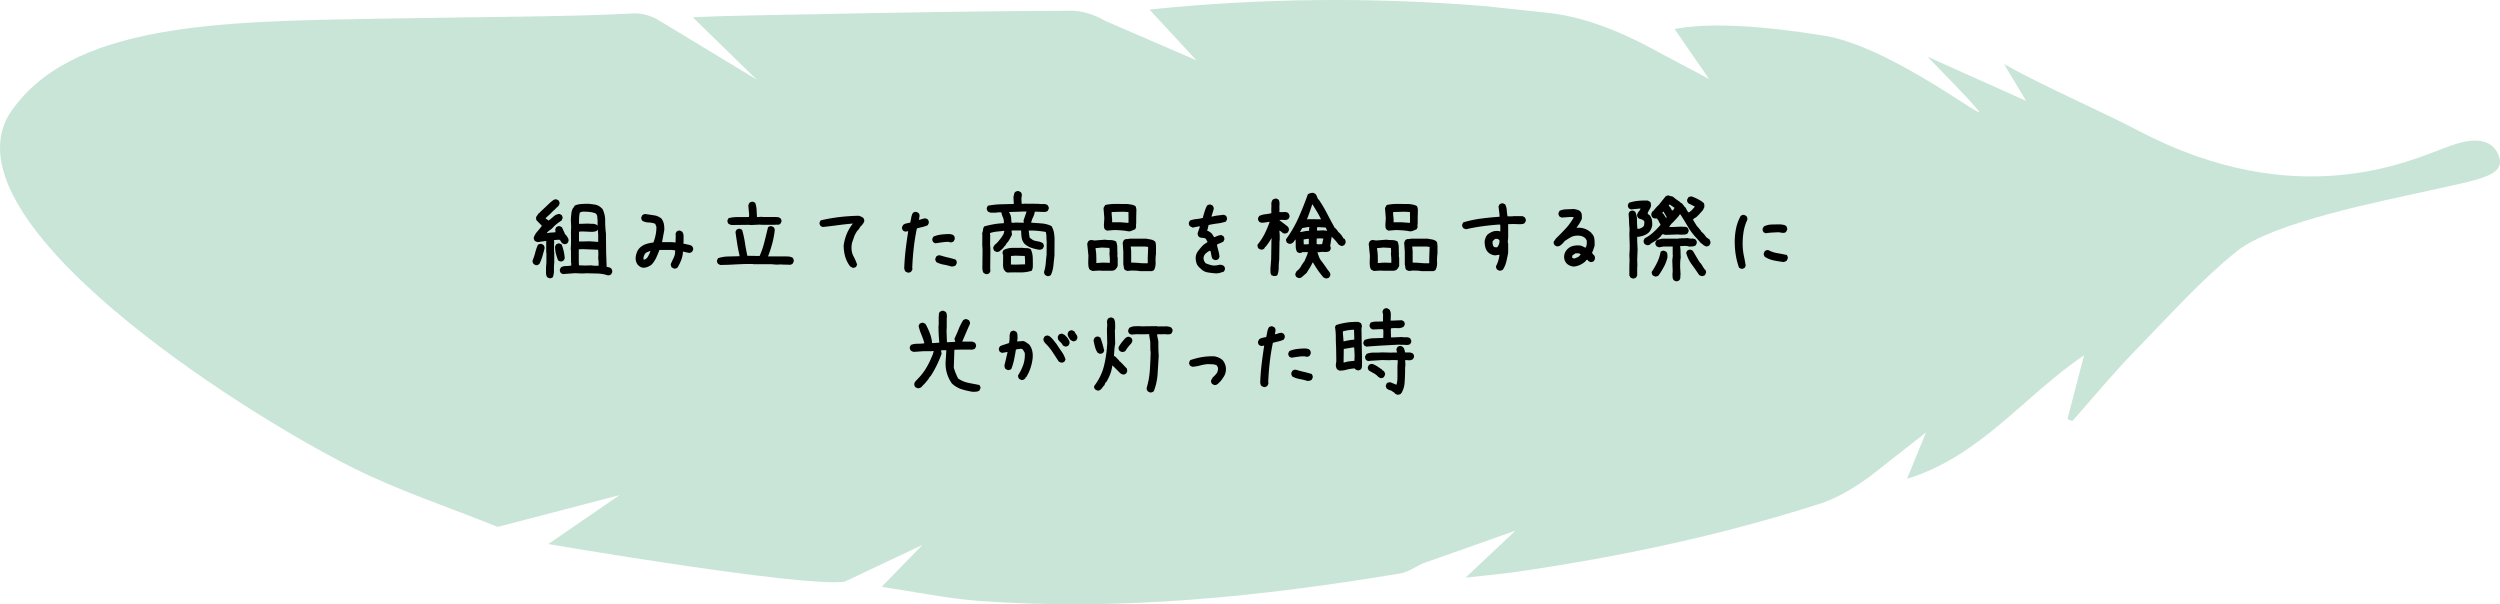
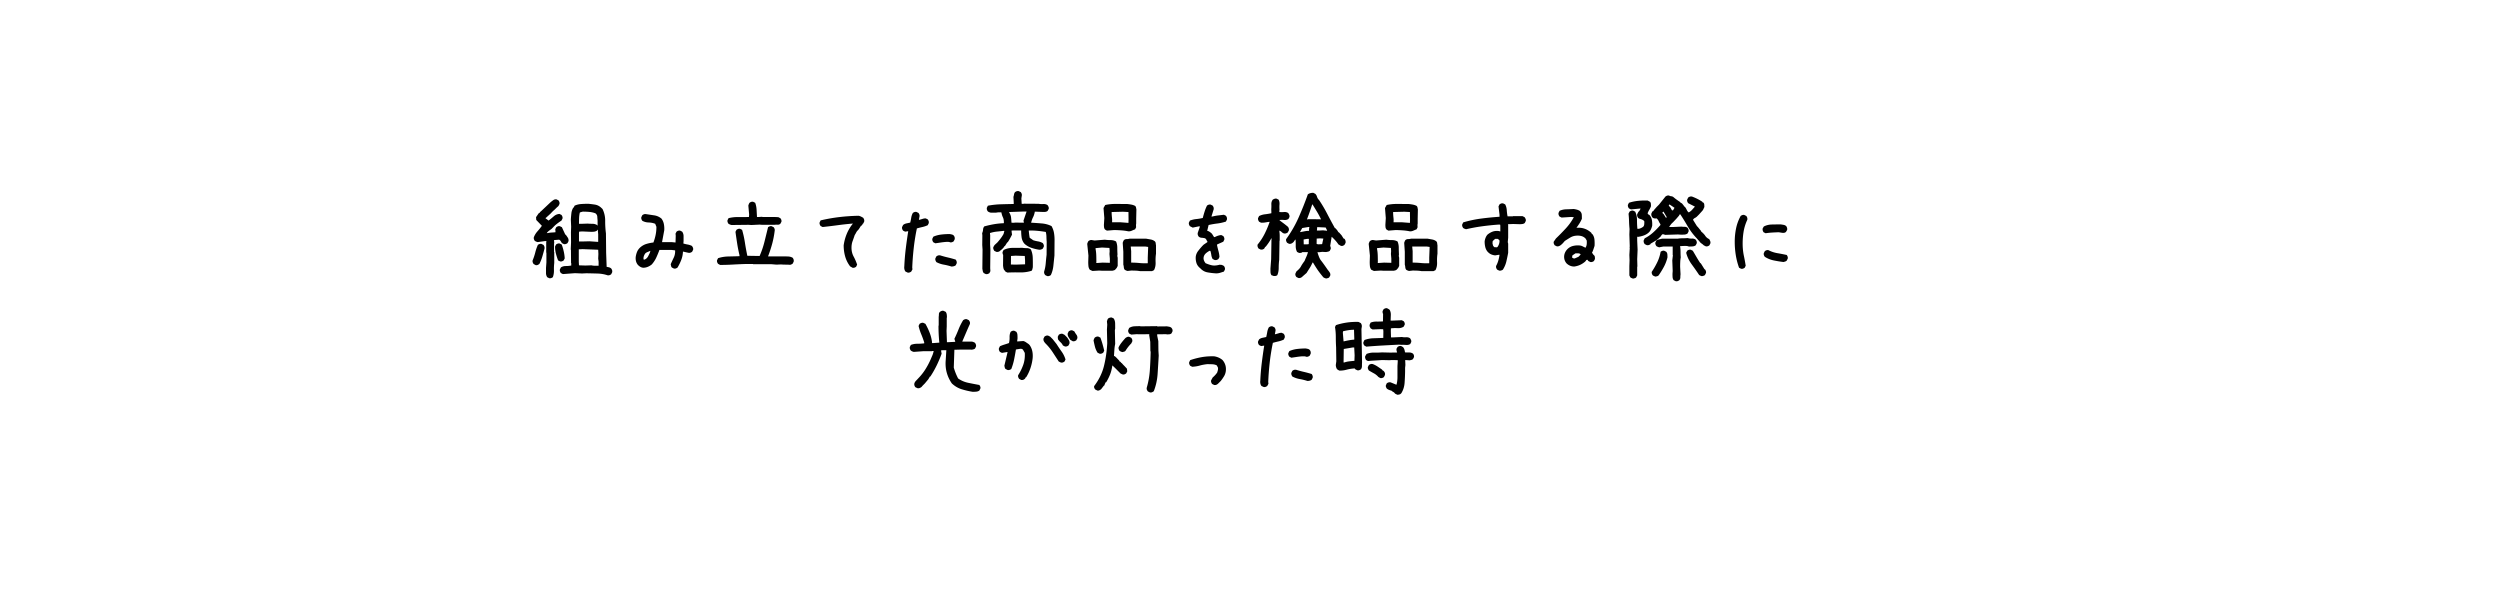
<svg xmlns="http://www.w3.org/2000/svg" id="_レイヤー_2" data-name="レイヤー 2" viewBox="0 0 437 105.63">
  <defs>
    <style>.cls-2{stroke-width:0}</style>
  </defs>
  <g id="_レイヤー_2-2" data-name="レイヤー 2">
-     <path fill="#a3d3be" stroke-width="0" d="M391.01 43.905c-6.334 5.08-11.945 11.423-17.72 17.328-3.863 3.949-7.377 8.239-11.047 12.376l-.851-.367 2.905-11.142c-10.261 6.885-18.117 17.681-30.948 21.591l3.314-8.096-9.88 7.746c-2.65 1.908-5.576 3.715-8.653 4.704-17.344 5.57-35.122 9.315-53.14 11.929-2.71.393-5.445.617-8.801.989l8.715-8.2-16.228 5.732c-1.272.6-2.545 1.52-3.914 1.746-24.378 4.04-48.871 6.612-73.62 4.796-5.551-.407-11.048-1.571-17.036-2.456l7.15-7.337-13.626 6.44C140.29 102.71 95.84 95.1 95.84 95.1l12.467-8.559L87 92.104c-8.479-3.42-17.233-6.29-25.382-10.37C41.081 71.453-9.325 38.882 1.507 20.135 11.922 3.888 38.885 3.751 66.393 3.263c19.371-.344 32.624-.307 44.295-.91 1.509-.079 3.288.433 4.568 1.255l17.005 10.3-11.152-10.88c5.621-.31 16.495-.441 21.995-.555 14.699-.306 29.4-.533 44.102-.594 2.01-.008 4.247.738 6 1.776l15.926 6.885-8.203-8.871c19.874-2.045 39.123-2.16 58.381-.624l11.648 1.24c7.613.914 14.692 4.475 18.991 6.854l8.798 4.672-6.031-8.738c8.425-1.649 21.99.472 26.982 1.307 12.042 2.5 28.569 15.78 25.97 12.758-2.651-3.082-5.583-5.923-8.728-9.223l17.22 7.72-3.844-6.427c6.679 3.778 16.566 8.02 23.46 11.637 27.808 14.593 47.57 5.199 53.81 2.914 1.814-.664 7.66-3.046 9.27 1.667 1.041 3.332-3.618 3.967-11.978 5.832s-27.535 5.566-33.868 10.647z" opacity=".6" />
    <path d="M93.63 46.345l-.35-.194c-.071-.094-.124-.193-.159-.299s-.04-.216-.017-.334c.187-.445.34-.902.457-1.37s.27-.915.457-1.337c.093-.07.193-.123.298-.158s.217-.04.334-.017l.352.175c.07.094.123.194.158.3s.041.228.018.368c-.117.446-.24.891-.37 1.336s-.298.88-.51 1.301c-.093.082-.193.147-.298.193s-.229.059-.37.036zm2.374 2.285l-.352-.176a1.33 1.33 0 0 1-.21-.756v-.861l.07-.967v-1.688l-.035-.035V42.39l.035-.247h-.264l-1.266.176c-.093-.023-.181-.053-.263-.088s-.158-.076-.229-.123c-.07-.093-.123-.193-.158-.299s-.041-.216-.018-.334c.141-.375.352-.72.633-1.037s.54-.638.774-.966l-.985-1.02-.035-.492.457-.668.211-.123v-.07l.281-.247.932-.878.633-.598c.164-.14.328-.27.492-.387s.352-.164.563-.14l.351.175c.07.094.123.194.158.3s.041.216.018.333l-.176.352-.316.28-.176.177-.176.175-.281.247-.176.175-.246.264-.457.422h-.07v.07l-.106.106h-.07v.07l-.176.105v.07l.527.387c.305-.234.604-.48.897-.738s.627-.398 1.002-.422l.351.176c.07.094.123.193.159.299s.04.217.017.334l-.176.351c-.257.165-.515.346-.773.545s-.492.416-.703.65l-.106.106-.175.176c-.141.094-.287.2-.44.316s-.275.247-.369.387h.176c.21-.047.428-.076.65-.088s.451-.029.686-.052v-.176l-.035-.352.175-.351c.094-.07.194-.123.3-.159s.216-.04.333-.017l.352.176.597 1.3h.07c.118.164.235.334.352.51s.164.381.14.615l-.175.352c-.094.07-.193.123-.299.158s-.216.041-.334.018l-.351-.176-.211-.352a.571.571 0 0 0-.281-.246l-.88.07v.106l.036.422-.035.035v1.512l.035.035v1.898c-.047.41-.065.832-.053 1.266s-.053.838-.193 1.213c-.094.07-.194.123-.3.158s-.216.041-.333.018zm1.898-2.936l-.351-.176c-.14-.375-.264-.761-.37-1.16s-.158-.82-.158-1.265l.176-.352c.094-.07.194-.123.299-.158s.217-.041.334-.018l.352.176c.14.375.257.768.351 1.178s.153.826.176 1.248l-.176.351c-.094.07-.193.123-.299.159s-.216.04-.334.017zm8.297 2.426c-.562-.188-1.164-.29-1.803-.308s-1.273-.032-1.906-.044l-.756.036-1.23-.053-2.11.158-.351-.176c-.07-.093-.123-.193-.158-.299s-.041-.216-.018-.334l.176-.351c.246-.164.533-.246.861-.246s.645-.03.95-.088v-.404l-.036-.036-.017-2.25-.035-.14.052-1.23-.017-1.74.035-.985-.053-1.266c.024-.375.055-.741.096-1.098s.156-.689.344-.994h.07l.14-.316c.352-.164.733-.26 1.143-.29s.832-.044 1.266-.044c.375.035.752.082 1.133.14s.724.217 1.029.475l.21.194.106.105c.317.645.471 1.336.465 2.074s.04 1.47.133 2.197l.035 3.393.088 2.443c.152.024.293.053.422.088s.252.1.369.194c.07.093.123.193.158.299s.041.228.018.369l-.176.351c-.094.07-.193.123-.299.158s-.217.041-.334.018zm-1.564-1.67v-.72l-.07-.528.035-.809-.036-.738-2.724-.105-.668.035V45.8l.035.58 1.125.035 1.055-.035c.187.047.386.07.597.07h.65zm-.176-7.049v-.879c-.023-.21-.041-.427-.053-.65s-.117-.416-.316-.58c-.328-.129-.68-.211-1.055-.246s-.762-.053-1.16-.053l-.281.07a.781.781 0 0 0-.246.106c-.07.316-.112.638-.123.967s-.018.656-.018.984h.492l1.02-.035c.281.023.562.035.844.035s.544.07.79.21l.07.106.036-.035zm.105 2.883v-1.336l-.07-.773h-.07l-.07.14c-.153.094-.305.153-.458.176s-.322.035-.51.035l-1.616-.07-.528.035-.035.211v1.512h.527l1.301-.035 1.53.105zM117.8 46.942l-.35-.176a.525.525 0 0 1-.141-.263l-.07-.317c.163-.375.34-.755.527-1.142s.27-.815.246-1.283l-.633-.07h-2.11c-.164.445-.345.884-.544 1.318s-.463.838-.791 1.213c-.211.175-.446.316-.704.421s-.527.159-.808.159c-.188-.024-.352-.077-.492-.159s-.282-.193-.422-.334c-.164-.199-.276-.416-.334-.65s-.076-.48-.053-.738c.047-.328.129-.633.246-.914s.305-.54.563-.774c.328-.281.685-.48 1.072-.597s.791-.2 1.213-.246c.164-.422.293-.862.387-1.319s.14-.931.14-1.424l-.21-.527c-.352-.14-.733-.217-1.143-.229s-.78-.11-1.108-.298c-.07-.094-.123-.194-.158-.3s-.041-.216-.018-.333l.176-.352c.094-.07.194-.123.3-.158s.228-.04.368-.018l1.406.211c.47.07.891.258 1.266.563.211.281.352.598.422.95s.094.714.07 1.089l-.386 2.074h1.652l.703.07.035-1.195-.035-.351.176-.352c.094-.07.193-.123.299-.158s.216-.041.334-.018l.351.176c.164.234.246.498.246.791v.861l-.035.422c.234.07.483.13.746.176s.514.129.748.246c.07.094.13.194.176.299s.059.229.035.37l-.176.35c-.093.071-.193.124-.298.159s-.229.04-.37.017l-.931-.21c-.024.515-.123 1.002-.299 1.459s-.393.902-.65 1.335c-.094.07-.194.124-.3.159s-.216.04-.333.017zm-4.921-1.67c.187-.14.328-.304.422-.492l.281-.562.106-.352h-.07c-.141.07-.288.135-.44.193s-.287.147-.405.264c-.093.14-.17.293-.228.457s-.076.34-.053.527l.035.07h.141l.21-.105zM125.87 46.31l-.352-.194c-.07-.094-.123-.193-.159-.299s-.04-.217-.017-.334l.176-.351c.562-.188 1.168-.287 1.818-.3s1.293-.028 1.926-.052v-.176c-.164-.68-.3-1.359-.405-2.039s-.205-1.36-.298-2.039l.175-.351c.094-.07.194-.123.3-.159s.216-.04.333-.017l.352.176c.21.726.375 1.47.492 2.232s.258 1.53.422 2.303l2.144.035c.352-.797.633-1.617.844-2.46s.422-1.7.633-2.567c.094-.07.193-.123.299-.159s.217-.04.334-.017l.351.176c.07.093.123.193.158.298s.041.217.018.334c-.094.774-.24 1.53-.44 2.268s-.439 1.47-.72 2.197h2.11c.62 0 1.083.006 1.388.018s.574.088.809.228c.07.094.123.194.158.3s.04.228.017.368l-.175.352c-.094.07-.194.126-.3.167s-.216.05-.333.026c-.211-.011-.44-.017-.686-.017s-.486-.012-.72-.035l-.792.035-.843-.07h-3.235l-.035-.036h-1.406c-.727.024-1.451.056-2.172.097s-1.443.061-2.17.061zm1.985-6.98c-.093-.023-.181-.052-.263-.087s-.164-.076-.246-.123c-.07-.094-.123-.193-.159-.299s-.04-.217-.017-.334l.176-.351c.55-.141 1.125-.205 1.722-.194s1.213.006 1.846-.017l.035-.422-.14-1.565c.023-.093.052-.181.087-.263s.077-.159.124-.229c.093-.07.193-.123.298-.158s.217-.041.334-.018l.352.176c.14.375.223.777.246 1.204l.07 1.275h.387l.527-.035.036.035h2.039l.738.035.351.176c.082.093.141.193.176.298s.041.217.018.334l-.194.352c-.14.117-.298.17-.474.158s-.358-.006-.545.018h-2.18l-.422-.035-1.441.07-.492-.035-2.989.035zM149.02 46.802l-.422-.246c-.399-.528-.686-1.102-.862-1.723s-.263-1.272-.263-1.951c.093-.657.257-1.283.492-1.881s.55-1.166.95-1.705l.175-.211h-.106c-.843.07-1.699.164-2.566.281s-1.74.223-2.62.316l-.35-.175c-.071-.094-.124-.194-.159-.3s-.041-.216-.018-.333l.176-.352c1.09-.257 2.186-.45 3.287-.58s2.215-.205 3.34-.228c.14.023.281.07.422.14s.27.141.387.211c.07.094.123.194.158.3s.041.228.018.368l-.176.352h-.07v.07l-.247.317h-.07l-.422.668h-.07v.07c-.14.117-.252.258-.334.422s-.17.316-.264.457c-.117.351-.24.703-.369 1.054s-.193.739-.193 1.16c0 .563.123 1.073.369 1.53s.451.932.615 1.424l-.176.369c-.093.07-.193.123-.298.158s-.217.041-.334.018zM158.652 47.645l-.369-.175c-.094-.118-.158-.258-.193-.422s-.041-.328-.018-.492c.047-1.043.131-2.069.254-3.077s.268-2.027.432-3.058h-.07l-.475.07-.352-.176c-.07-.093-.123-.193-.158-.299s-.04-.216-.017-.334l.175-.351c.164-.14.36-.234.588-.281s.45-.094.66-.14c.07-.282.13-.57.176-.862s.14-.569.281-.826c.094-.07.194-.123.3-.159s.216-.04.333-.017l.352.176c.07.093.123.193.158.298s.041.217.018.334l-.106.563h.106c.187-.047.369-.1.544-.158s.358-.088.545-.088l.352.176c.07.093.123.193.158.298s.041.229.018.37l-.176.351c-.305.14-.615.246-.932.316s-.638.153-.966.247c-.235 1.125-.416 2.255-.545 3.392s-.217 2.285-.264 3.445l.035.317-.21.387c-.095.07-.194.123-.3.158s-.216.04-.334.017zm4.852-5.115l-.352-.176c-.07-.093-.123-.193-.158-.298s-.04-.217-.017-.334l.175-.352c.422-.188.88-.31 1.371-.37s.997-.087 1.512-.087c.117.023.229.047.334.07s.205.07.299.14c.094.095.158.2.193.317s.041.246.018.387l-.176.352c-.094.07-.193.123-.299.158s-.216.04-.334.017a.698.698 0 0 0-.316-.07h-.352c-.328.023-.644.059-.949.106s-.621.093-.95.14zm2.812 4.06c-.445-.14-.896-.251-1.353-.333s-.885-.229-1.283-.44c-.07-.105-.123-.21-.159-.316s-.04-.217-.017-.334l.176-.352c.093-.07.193-.123.299-.158s.228-.04.369-.017c.445.14.896.263 1.353.369s.908.228 1.354.369c.07.094.123.196.158.307s.04.226.017.343l-.175.352c-.094.07-.205.123-.334.158s-.264.053-.405.053zM183.05 48.26l-.35-.175c-.071-.094-.124-.19-.159-.29s-.041-.22-.018-.36c.141-.446.23-.918.272-1.416s.092-.993.15-1.485l.018-2.285c-.024-.281-.04-.568-.045-.861s-.043-.575-.113-.844c-.48-.082-.967-.147-1.46-.194s-.995-.064-1.511-.052v.105c.023.223.047.428.07.615s.053.375.088.563h.07v.07h.07l.458.334c.281.094.568.164.861.211s.569.147.826.299c.07.094.123.193.159.299s.04.217.017.334l-.193.351c-.094.059-.2.106-.317.141s-.246.041-.386.018c-.422-.07-.836-.173-1.24-.308s-.782-.343-1.133-.624l-.176-.176c-.235-.316-.38-.662-.432-1.037s-.078-.78-.078-1.213h-1.178l-.492.018v.176l.07.544c-.117.235-.238.463-.36.686s-.255.44-.395.65h-.07l-.423.668h-.07l-.193.3-.176.175-.316.281h-.07v.07c-.095.07-.194.124-.3.159s-.228.04-.369.017l-.351-.175c-.07-.106-.123-.211-.159-.317s-.04-.217-.017-.334l.193-.334.14-.14.352-.317c.211-.234.413-.48.606-.738s.361-.516.502-.774l.14-.527-.105-.018c-.398.047-.803.091-1.213.132s-.808.126-1.195.255v.246l.035.035-.018 1.723.053.844-.035 3.287.035.527-.176.352c-.093.058-.193.105-.298.14s-.217.041-.334.018l-.352-.176c-.094-.117-.152-.24-.176-.369s-.047-.264-.07-.404l.035-3.322-.053-.809.018-1.688-.035-.386c.093-.2.146-.405.158-.615s.082-.399.21-.563c.54-.152 1.093-.278 1.661-.378s1.158-.161 1.768-.184v-.141c0-.363-.057-.66-.168-.888s-.202-.518-.272-.87h-.597c-.188.047-.397.067-.625.062s-.448-.01-.659-.01c-.093-.023-.181-.052-.263-.087s-.159-.082-.229-.14c-.07-.094-.121-.194-.15-.3s-.032-.216-.008-.334l.176-.351c.738-.14 1.482-.223 2.232-.246s1.512-.041 2.285-.053v-.281l-.052-.967c.046-.129.082-.27.105-.422s.082-.287.176-.404c.094-.07.193-.123.299-.158s.222-.041.351-.018l.352.176c.07.094.123.193.158.299s.041.217.018.334l-.07.457.052.949.316.018.035-.036 2.602.018c.258.047.53.061.816.044s.538.044.749.184c.07.094.128.194.175.3s.059.228.035.368l-.193.352c-.117.094-.256.15-.414.167s-.318.02-.482.009l-1.336-.053c-.07.387-.174.712-.309.976s-.248.583-.342.958c.633.035 1.256.079 1.871.131s1.182.208 1.698.466c.222.387.369.806.44 1.257s.099.911.087 1.38l-.018 2.496c-.058.586-.12 1.18-.185 1.784s-.213 1.152-.447 1.644c-.094.07-.194.123-.3.158s-.216.041-.333.018zm-6.96-.615l-.352-.175-.07-.176h-.07c-.094-.117-.159-.255-.194-.413s-.058-.32-.07-.484l.018-1.845c-.047-.07-.077-.147-.088-.229s-.018-.17-.018-.264l.176-.351c.469-.246.99-.372 1.564-.378s1.149-.009 1.723-.009c.258.035.516.053.773.053s.493.07.704.21c.21.446.324.944.341 1.495s.022 1.096.01 1.635l-.07.316a.776.776 0 0 1-.14.299c-.657.21-1.352.308-2.085.29s-1.449-.009-2.152.026zm2.883-8.718v-.07l-.07-.282.544-1.6h-.527l-2.514.088v.07c.188.305.295.587.324.844s.057.575.08.95l.493.017.035-.035 1.635.018zm.21 7.277v-.686l-.052-.773-1.6-.053-.808.053-.018 1.494.879.018 1.6-.053zM190.96 47.364l-.456-.21c-.14-.188-.223-.402-.246-.642s-.035-.478-.035-.712l.035-1.125-.211-2.04c.023-.093.053-.181.088-.263s.076-.158.123-.229c.094-.07.193-.123.299-.158s.216-.04.334-.017l.44.07 1.792-.14c.328.046.668.07 1.02.07s.668.082.949.246c.14.328.21.691.21 1.09s.012.785.036 1.16l-.035.281.07.316v1.424l-.176.352-.246.281a.522.522 0 0 1-.246.14l-.281.071H192.7l-.562-.035-1.178.07zm3.042-1.424v-.738l-.07-.809.035-.492-.035-.562-1.301-.07-1.125.105v.14c.07.376.111.762.123 1.16s.017.798.017 1.196l-.035.105h.106l1.02-.07 1.265.035zm3.234-5.502c-.386-.082-.789-.137-1.205-.167s-.834-.05-1.256-.061l-1.283.105-.334-.193c-.094-.117-.15-.246-.168-.387s-.025-.293-.025-.457l.07-1.16-.14-1.758.298-.527c.598-.129 1.221-.19 1.871-.185s1.293.01 1.926.01c.258.023.512.058.764.105s.484.128.695.246c.07.093.113.187.131.28l.063.317-.036 1.653v.808l-.035.246.018.422-.176.352c-.187.07-.379.15-.572.237s-.395.126-.606.114zm.018-1.476l.017-.598-.017-1.3-.967-.053-1.969.052v.264c.012.258.032.513.06.765s.034.507.01.764h1.495l1.37.106zm2.057 8.437c-.258-.047-.516-.076-.774-.088s-.527-.017-.808-.017l-.633.07c-.094-.023-.182-.053-.264-.088s-.158-.076-.228-.123c-.094-.117-.147-.258-.159-.422s-.04-.322-.088-.474v-2.25l-.105-1.547c.023-.094.053-.182.088-.264s.076-.158.123-.228c.14-.118.299-.176.474-.176s.346-.024.51-.07h2.9l.792.14c.27.047.51.153.72.317.094.093.147.205.159.334s.029.252.052.369v1.476c-.07.469-.093.964-.07 1.486s-.07.981-.281 1.38l-.352.175h-2.056zm1.318-1.388v-.985l.07-1.863-.51-.07h-2.53v.07l.07.738v2.004c.492 0 .972.024 1.44.07s.956.06 1.46.036zM212.564 47.786c-.562-.035-1.072-.097-1.529-.185s-.861-.319-1.213-.694c-.351-.281-.58-.595-.685-.94s-.147-.706-.123-1.081c.047-.375.187-.715.422-1.02s.48-.598.738-.879l.21-.21.669-.458v-.105c-.07-.094-.13-.194-.176-.3s-.129-.192-.246-.263c-.188-.047-.381-.076-.58-.088s-.37-.076-.51-.193c-.07-.094-.123-.193-.158-.299s-.041-.228-.018-.369l.387-1.125h-.246l-1.02.211-.492-.246c-.07-.094-.123-.193-.158-.299s-.041-.217-.018-.334l.176-.352c.375-.14.744-.228 1.108-.263s.744-.1 1.142-.194c.094-.375.2-.747.317-1.116s.257-.718.421-1.046c.094-.07.194-.123.3-.158s.216-.04.333-.017l.352.175c.07.094.123.194.158.3s.041.228.018.368l-.387 1.248h.14c.375-.093.715-.158 1.02-.193s.645-.076 1.02-.123l.351.176c.07.093.123.193.158.299s.041.228.018.369l-.176.351c-.516.164-1.014.276-1.494.334s-.99.147-1.53.264l-.245 1.02c.14.023.263.07.369.14s.217.152.334.246l.14.14.352.563h.14c.399-.21.774-.328 1.126-.351l.351.176c.07.093.123.193.158.298s.041.217.018.334l-.176.352c-.305.14-.486.223-.545.246s-.24.105-.545.246v.14c.07.329.153.663.246 1.003s.153.685.176 1.037l-.176.351c-.093.07-.193.123-.299.159s-.228.04-.369.017l-.351-.176c-.117-.21-.194-.44-.229-.685s-.088-.487-.158-.72l-.14-.036c-.422.234-.71.463-.862.685s-.217.475-.193.756c.023.141.064.27.123.387s.135.234.228.352c.563.234 1.002.366 1.319.395s.697-.015 1.142-.132l.387.035.352.176c.07.094.123.194.158.3s.04.216.017.333l-.175.352c-.211.07-.428.14-.65.21s-.464.106-.722.106zM222.637 48.243l-.387-.14c-.105-.165-.162-.346-.168-.546s-.008-.404-.008-.615l.123-1.635.053-3.34.035-.28h-.07c-.14.257-.293.506-.457.746s-.34.478-.528.712h-.07l-.176.317c-.093.07-.193.12-.298.15s-.217.031-.334.008l-.352-.176c-.07-.094-.123-.196-.158-.307s-.041-.238-.018-.378c.492-.598.908-1.237 1.248-1.916s.627-1.366.862-2.057h-.141c-.234.035-.457.07-.668.105s-.445.047-.703.036l-.334-.176c-.07-.094-.123-.196-.158-.308s-.041-.22-.018-.325l.176-.352c.328-.164.674-.266 1.037-.307s.732-.103 1.107-.185v-.263l-.017-.422c.023-.282.03-.574.017-.88s.07-.573.247-.808c.117-.07.228-.123.334-.158s.216-.041.333-.018l.352.176c.129.246.182.522.158.826s-.023.61 0 .914l-.035.282.018.14c.257.024.527.024.808 0s.528.036.739.176c.07.106.128.214.175.325s.059.238.035.378l-.175.334c-.211.14-.457.2-.739.176s-.55-.023-.808 0v.07l.896.668.352.282.21.175c.071.094.12.197.15.308s.032.22.009.325l-.193.352c-.094.07-.194.123-.3.158s-.228.04-.368.017c-.14-.046-.274-.128-.397-.246s-.254-.199-.394-.246v.176c.035.234.052.49.052.765v.8l-.035.035-.052 3.34c-.06.445-.088.905-.088 1.38s-.082.905-.246 1.291c-.094.07-.194.115-.3.132s-.216.02-.333.009zm9.193.44a1.45 1.45 0 0 1-.51-.21c-.41-.494-.732-.91-.966-1.25s-.516-.785-.844-1.335h-.07c-.188.41-.352.723-.493.94s-.328.513-.562.888l-.686.597-.105.106c-.094.07-.194.123-.3.158s-.216.041-.333.018l-.352-.176c-.07-.094-.123-.188-.158-.281s-.035-.211 0-.352l.176-.352c.375-.304.633-.588.773-.852s.352-.583.633-.958c.106-.258.213-.51.324-.756s.204-.51.274-.791h-.985c-.07.07-.152.111-.246.123s-.199.018-.316.018l-.352-.176c-.164-.305-.244-.65-.238-1.037s-.002-.756-.025-1.108h-.07l-.282.405c-.117.117-.238.205-.361.263s-.266.076-.43.053l-.334-.176c-.07-.093-.123-.193-.158-.299s-.041-.216-.018-.334c.868-1.195 1.596-2.46 2.188-3.796s1.129-2.684 1.61-4.043c.14-.094.286-.162.439-.203s.322-.061.51-.061l.351.176c.14.14.236.299.29.474s.138.346.255.51l.07.035c.54.797 1.028 1.62 1.467 2.47s.889 1.685 1.346 2.505h.07l.317.351.246.387h.07l.457.51.352.562.175.07c.07.094.123.2.158.317s.042.246.018.387l-.193.351c-.094.07-.194.123-.3.159s-.216.035-.333 0l-.422-.246c-.152-.235-.334-.47-.545-.704s-.422-.445-.633-.632l-.263 1.617c.046.07.076.146.088.228s.017.17.017.264l-.176.352c-.093.07-.193.117-.299.14s-.222.047-.351.07l-.668-.035-.563.07-.246-.035v.106c.188.656.387 1.113.598 1.371s.604.803 1.178 1.635c.14.164.258.322.351.474s.123.323.088.51l-.176.317a.522.522 0 0 1-.246.14l-.28.07zm-3.006-8.333V40l.053-.317h-.176l-1.072.176-.387.703h.106c.246-.046.488-.093.728-.14s.49-.07.748-.07zm-.053 2.32l.018-.913h-.316l-.598.105v.14l.018.704h.632l.246-.035zm2.145-4.341c-.21-.445-.445-.882-.703-1.31s-.516-.852-.774-1.274h-.07a43.43 43.43 0 0 1-.914 2.602h.14l.036-.036 2.18.018.07.035.035-.035zm.211 4.324v-.07l.193-.879-.597-.035-.563.035-.017.914c.117.07.257.1.421.088s.317-.018.457-.018l.106-.035zm.844-2.32v-.07l-.246-.493-1.477-.07-.053.598h.422l.633-.035.72.07zM240.162 47.364l-.457-.21c-.14-.188-.223-.402-.246-.642s-.035-.478-.035-.712l.035-1.125-.211-2.04c.023-.093.053-.181.088-.263s.076-.158.123-.229c.094-.07.193-.123.299-.158s.217-.04.334-.017l.44.07 1.792-.14c.328.046.668.07 1.02.07s.668.082.949.246c.14.328.21.691.21 1.09s.013.785.036 1.16l-.035.281.07.316v1.424l-.176.352-.246.281a.522.522 0 0 1-.246.14l-.281.071h-1.723l-.562-.035-1.178.07zm3.041-1.424v-.738l-.07-.809.035-.492-.035-.562-1.301-.07-1.125.105v.14c.07.376.111.762.123 1.16s.018.798.018 1.196l-.035.105h.105l1.02-.07 1.265.035zm3.234-5.502c-.386-.082-.789-.137-1.205-.167s-.834-.05-1.255-.061l-1.284.105-.334-.193c-.093-.117-.15-.246-.168-.387s-.025-.293-.025-.457l.07-1.16-.14-1.758.299-.527c.597-.129 1.22-.19 1.87-.185s1.294.01 1.926.01c.258.023.512.058.764.105s.484.128.695.246c.07.093.114.187.131.28s.04.2.063.317l-.035 1.653v.808l-.036.246.018.422-.176.352c-.187.07-.379.15-.572.237s-.395.126-.605.114zm.018-1.476l.018-.598-.018-1.3-.967-.053-1.968.052v.264c.011.258.03.513.06.765s.033.507.01.764h1.494l1.371.106zm2.057 8.437c-.258-.047-.516-.076-.774-.088s-.527-.017-.808-.017l-.633.07c-.094-.023-.182-.053-.264-.088s-.158-.076-.228-.123c-.094-.117-.147-.258-.159-.422s-.04-.322-.087-.474v-2.25l-.106-1.547c.024-.094.053-.182.088-.264s.076-.158.123-.228c.14-.118.299-.176.475-.176s.345-.024.51-.07h2.9l.79.14c.27.047.51.153.722.317.093.093.146.205.158.334s.029.252.052.369v1.476c-.07.469-.093.964-.07 1.486s-.07.981-.281 1.38l-.352.175h-2.056zm1.318-1.388v-.985l.07-1.863-.51-.07h-2.53v.07l.07.738v2.004c.492 0 .972.024 1.441.07s.955.06 1.46.036zM262.188 47.329c-.094-.023-.182-.053-.264-.088s-.158-.076-.229-.123c-.07-.094-.123-.193-.158-.299s-.04-.217-.017-.334c.164-.304.293-.618.386-.94s.164-.66.211-1.01h-.105l-.668.105c-.211-.024-.41-.07-.598-.141s-.363-.176-.527-.317l-.211-.21c-.188-.235-.317-.504-.387-.809s-.105-.621-.105-.95c.023-.21.076-.421.158-.632s.193-.399.334-.563c.281-.234.58-.41.896-.527s.674-.152 1.073-.105l.28.07v-1.02l-.034-.175h-.317c-.96.07-1.91.17-2.847.298s-1.864.3-2.778.51a1.406 1.406 0 0 1-.51-.21c-.07-.094-.123-.194-.158-.3s-.04-.216-.017-.334l.175-.351c1.02-.305 2.063-.527 3.13-.668s2.138-.246 3.216-.316v-.352l-.176-1.459.176-.352c.094-.07.194-.123.299-.158s.217-.04.334-.017l.352.175c.164.305.257.642.28 1.011s.071.73.141 1.081h.915l.035-.035h1.67l.351.176c.07.094.129.193.176.299s.059.228.035.369l-.176.351c-.117.094-.252.153-.404.176s-.31.035-.475.035l-1.142-.035-.914.035v.07l.035.036v2.25l-.07.773.07.281v1.582c-.094.516-.2 1.023-.317 1.521s-.316.97-.597 1.415a.522.522 0 0 1-.246.14l-.282.071zm-.422-4.166c.117-.164.205-.334.263-.51s.088-.369.088-.58c-.023-.07-.064-.129-.123-.176s-.123-.093-.193-.14h-.457l-.422.386-.035.387c.023.094.047.194.07.299s.07.193.14.264l.071.035v.07l.492.035.106-.07zM275.178 46.59c-.258 0-.498-.046-.721-.14s-.428-.228-.615-.404c-.164-.188-.281-.393-.352-.615a1.81 1.81 0 0 1 .106-1.336 2.086 2.086 0 0 1 1.389-1.107 3.48 3.48 0 0 1 1.212-.071c.164.023.323.076.475.158s.31.158.474.229c.118-.188.188-.387.211-.598s.024-.434 0-.668l-.21-.352c-.211-.21-.452-.351-.721-.421s-.557-.094-.862-.07c-.398.023-.761.134-1.09.333s-.656.404-.984.615l-.035.07-.387.423-.246.21c-.093.07-.199.13-.316.176s-.246.059-.387.035l-.351-.175c-.07-.094-.123-.194-.159-.3s-.04-.216-.017-.333l.387-.563c.585-.562 1.16-1.148 1.722-1.757s1.031-1.266 1.406-1.97l-.492-.034-1.652.105-.352-.176c-.07-.093-.123-.193-.158-.298s-.04-.223-.017-.352l.175-.352c.352-.164.744-.252 1.178-.263s.861-.03 1.283-.053c.188.023.37.059.545.105s.346.118.51.211l.14.141c.141.164.217.355.23.571s.017.443.017.677c-.118.281-.258.55-.422.809s-.34.515-.528.773c.516-.047.99.006 1.424.158s.826.393 1.178.721l.105.211h.07c.212.281.335.603.37.967s.041.732.018 1.107l-.211.633c-.07.21-.153.41-.247.598l.106.07v.07h.07l.07.176.106.07c.094.094.147.2.158.317s.018.234.018.351l-.176.352c-.094.07-.193.123-.299.158s-.217.041-.334.018l-.351-.176-.141-.211h-.105l-.176.105v.07l-.176.177c-.281.234-.574.418-.879.553s-.633.226-.984.273zm.738-1.704l.211-.211.176-.211a.575.575 0 0 0-.422-.176h-.492l-.528.352-.07.351c.07.07.146.123.229.158s.17.041.263.018l.633-.281zM285.479 48.7c-.094-.023-.182-.053-.264-.088s-.158-.076-.229-.123l-.175-.351V46.52l.035-1.037-.035-.914.07-1.23-.035-.14.035-.106-.07-2.11.035-.949c-.047-.445-.076-.89-.088-1.336s-.041-.89-.088-1.336l.176-.369c.093-.07.193-.123.299-.158s.216-.041.334-.018l.351.176c.211.457.316.943.316 1.459s.024 1.031.07 1.547h.212c.14-.024.283-.07.43-.14s.279-.153.396-.247c.094-.117.146-.252.158-.404s.018-.31.018-.475c-.024-.093-.076-.164-.159-.21s-.158-.094-.228-.141c-.129-.047-.252-.088-.37-.123s-.222-.088-.316-.159c-.07-.093-.123-.193-.158-.298s-.04-.229-.017-.37l.21-.404c.094-.07.17-.158.23-.263s.11-.206.157-.3h-.246l-1.441.141-.352-.175c-.07-.094-.123-.194-.158-.3s-.041-.216-.018-.333l.176-.352c.492-.164 1.016-.275 1.573-.334s1.128-.076 1.714-.053l.387.211c.094.094.147.211.158.352s.018.281.018.422c-.07.21-.17.422-.299.633s-.228.427-.299.65l.106.07v.07l.21.106c.235.258.381.55.44.879s.076.668.053 1.02c-.047.187-.106.363-.176.527s-.164.328-.281.492l-.211.211c-.258.211-.543.37-.854.475s-.629.181-.957.228l-.14-.035v.703l.07 1.582-.07 1.652.035 1.284-.035.035v1.512l-.176.351a.522.522 0 0 1-.246.14l-.281.071zm12.69-5.643l-.35-.175c-.118-.117-.247-.223-.387-.317s-.258-.21-.352-.351l-.527-.598c-.598-.633-1.108-1.312-1.53-2.039s-.855-1.43-1.3-2.11h-.106l-.14.247-.457.527-.598.633c-.117.094-.223.2-.317.316s-.175.235-.246.352l-.105.14h.633l1.511-.07c.188.024.381.035.58.035s.37.059.51.176c.07.094.123.193.158.299s.041.217.018.334l-.176.351c-.164.118-.345.182-.545.194s-.404.017-.615.017l-.527-.035-2.215.07-.457-.14-.106.14h-.07l-.105.212-.387.386-.492.387-.95.562v.07c-.093.071-.193.124-.298.159s-.229.041-.37.018l-.351-.176c-.07-.094-.123-.194-.158-.299s-.041-.229-.018-.37l.176-.35c.516-.259 1.002-.593 1.459-1.003s.885-.85 1.283-1.318v-.14c-.117-.165-.217-.34-.299-.528s-.205-.352-.369-.492c-.14.023-.275.023-.404 0s-.24-.082-.334-.176c-.07-.094-.123-.193-.158-.299s-.041-.228-.018-.369l.176-.37.176-.07.07-.14.527-.598.387-.386 1.125-1.407c.094-.07.193-.123.299-.158s.217-.04.334-.017c.117.07.246.11.387.123s.27.064.386.158c.188.164.381.316.58.457s.405.281.616.422v.07l.28.14.317.387.035.106.07.035.177.176c.093.14.181.299.263.474s.194.31.334.405c.117-.07.235-.153.352-.246s.222-.2.316-.317l.404-.457-1.177-.598c-.07-.093-.123-.193-.158-.298s-.041-.217-.018-.334l.176-.352c.093-.07.193-.123.299-.158s.228-.041.369-.018c.316.118.627.252.931.405s.598.322.88.51v.07l.175.07c.094.094.147.211.158.352s.018.28.018.421l-.246.528-.211.246-.492.545-.176.176-.211.21c-.117.094-.234.17-.352.229s-.216.158-.299.299l.721 1.16.07.035.598.738.106.211h.07l.105.106v.07h.07l.317.352c.094.164.205.304.334.422s.276.21.44.28c.07.118.128.235.175.352s.059.247.036.387l-.176.352c-.094.07-.194.123-.3.158s-.216.04-.333.017zm-8.77 5.292c-.094-.024-.182-.053-.264-.088s-.158-.077-.229-.123c-.07-.094-.123-.194-.158-.3s-.041-.216-.018-.333c.352-.516.668-1.064.95-1.644s.48-1.198.597-1.854c.094-.07.194-.123.3-.158s.216-.042.333-.018l.352.176c.117.14.181.293.193.457s.018.34.018.527c-.141.586-.352 1.14-.633 1.661s-.586 1.017-.914 1.486a.522.522 0 0 1-.246.14l-.282.07zm3.515.808l-.352-.176c-.117-.164-.181-.34-.193-.527s-.017-.387-.017-.598l.035-.492-.07-1.846.105-.914-.035-.035v-1.476h-1.617l-.739.14c-.094-.023-.181-.052-.263-.088s-.159-.076-.229-.123c-.07-.093-.123-.193-.158-.298s-.041-.217-.018-.334l.176-.352c.14-.094.299-.158.475-.193s.345-.077.51-.123h2.742c.28-.047.568-.07.861-.07s.592-.012.896-.036c.211.07.448.1.711.088s.49.053.678.193c.07.094.123.194.158.3s.041.216.018.333l-.176.352c-.164.117-.355.181-.572.193s-.43.018-.64.018c-.118-.047-.23-.077-.335-.088s-.228-.018-.369-.018l-.808.035v.07c.046.305.07.622.07.95s.012.644.035.95c-.047.257-.076.526-.088.808s-.017.568-.017.861l.07 1.3c-.024.165-.035.34-.035.528s-.059.352-.176.492c-.094.07-.193.123-.299.159s-.217.04-.334.017zm-1.652-11.092l.07-.14-.527-.897-.106-.035v.07l-.105.07v.106l.21.193.423.668.035-.035zm1.195-1.318l.246-.422-.879-.598-.14.247.07.035.246.28.246.458h.07v.035h.106l.035-.035zm5.045 11.531c-.094-.023-.182-.053-.264-.088s-.158-.076-.228-.123c-.422-.633-.86-1.257-1.31-1.872s-.77-1.286-.958-2.013l.176-.351c.094-.07.193-.123.299-.158s.217-.041.334-.018l.351.176c.223.375.44.744.65 1.107s.434.721.669 1.073h.07l.668 1.072h.07c.07.094.123.193.158.299s.042.217.018.334l-.176.351a.522.522 0 0 1-.246.14l-.281.071zM304.34 46.977l-.352-.175c-.258-.715-.449-1.453-.572-2.215s-.184-1.541-.184-2.338.079-1.576.237-2.338.426-1.482.8-2.162c.094-.07.194-.123.3-.158s.216-.041.333-.018l.352.176c.07.094.123.193.158.299s.041.228.018.369c-.328.703-.551 1.435-.668 2.197s-.164 1.553-.14 2.373c.023.61.093 1.19.21 1.74s.223 1.125.316 1.723l-.175.352c-.094.07-.194.123-.3.158s-.216.04-.333.017zm4.289-6.205l-.352-.175c-.07-.106-.12-.211-.15-.317s-.031-.223-.008-.351l.194-.334c.421-.223.892-.34 1.414-.352s1.04-.018 1.556-.018c.164.024.328.05.492.08s.317.102.457.22c.07.105.12.21.149.316s.033.222.01.351l-.194.334c-.093.094-.205.15-.334.167s-.263.015-.404-.009l-.527-.087c-.375.011-.76.029-1.153.052s-.775.065-1.15.123zm3.129 5.028c-.586-.07-1.16-.164-1.723-.282s-1.078-.328-1.547-.632c-.07-.094-.123-.194-.158-.3s-.04-.216-.017-.333l.175-.352c.094-.07.194-.123.3-.158s.216-.041.333-.018c.492.258 1.014.434 1.565.528s1.095.199 1.634.316c.07.094.123.194.159.299s.04.217.017.334l-.176.352c-.07.07-.158.123-.263.158s-.205.064-.3.088zM170.025 68.49c-.656-.106-1.298-.256-1.925-.45s-1.198-.53-1.713-1.01c-.41-.586-.71-1.222-.897-1.907s-.246-1.415-.176-2.189l.106-1.722h-.615l-.3.035v.07l.089.51c-.246.691-.533 1.374-.862 2.048s-.697 1.321-1.107 1.942h-.07l-.282.475-.615.738-.369.37-.21.245c-.095.07-.198.13-.31.176s-.242.059-.394.035l-.37-.175c-.07-.094-.122-.194-.157-.3s-.041-.222-.018-.35c.047-.165.137-.317.272-.458s.267-.281.396-.422c.48-.492.897-1.016 1.248-1.573s.656-1.128.914-1.714l.317-.738c.105-.246.181-.504.228-.774h-.246l-.035.036h-1.494l-1.705.123c-.106-.024-.2-.056-.282-.097s-.158-.085-.228-.132c-.07-.094-.123-.193-.158-.299s-.041-.217-.018-.334l.176-.351c.34-.14.717-.211 1.133-.211s.818-.024 1.205-.07v-.159c-.153-.492-.326-.97-.52-1.432s-.347-.947-.465-1.45l.176-.37c.106-.07.211-.123.317-.158s.216-.04.334-.017l.369.175c.293.516.54 1.04.746 1.574s.344 1.092.414 1.678l-.035.106h.316l.984-.07v-.07a28.194 28.194 0 0 1-.14-2.884l.035-.052v-1.495c.023-.14.035-.293.035-.457s.059-.304.176-.421c.094-.07.195-.126.307-.167s.226-.044.343-.01l.37.177c.093.14.152.292.175.457s.035.34.035.527l-.035.035v1.512l-.035.79.07 1.987h.07l1.372-.07v-.07l-.14-.458c.269-.55.51-1.101.728-1.652s.484-1.084.8-1.6c.094-.07.194-.123.3-.158s.222-.04.35-.017l.352.176c.07.093.125.193.166.298s.045.229.01.37c-.234.515-.46 1.028-.678 1.538s-.435 1.022-.658 1.538h1.723c.094.023.184.052.271.088s.168.076.239.123c.07.105.123.21.158.316s.04.217.017.334l-.175.352c-.094.07-.192.117-.291.14s-.207.047-.325.07l-.035-.035h-1.687l-1.266.035-.105 3.112c.093.328.2.647.324.958s.267.624.432.94c.527.375 1.115.63 1.765.765s1.299.26 1.944.378c.07.094.125.193.166.299s.044.216.01.334l-.176.351c-.165.106-.344.167-.538.185s-.4.026-.623.026zM178.498 66.415l-.352-.193c-.07-.094-.123-.194-.158-.3s-.04-.216-.017-.333c.375-.586.674-1.196.896-1.828s.31-1.325.264-2.075l-.317-.562c-.07-.07-.152-.117-.246-.14s-.199-.024-.316 0l-.668.105c-.094.586-.2 1.166-.316 1.74s-.282 1.13-.493 1.67c-.093.07-.197.123-.308.158s-.225.041-.342.018l-.352-.176c-.07-.07-.117-.158-.14-.264s-.047-.205-.07-.299l.562-2.39h-.14l-.844.14-.352-.175c-.07-.094-.123-.194-.158-.3s-.041-.216-.018-.333l.176-.352c.258-.117.522-.217.791-.299s.533-.17.791-.263c.082-.328.117-.668.106-1.02s.052-.668.193-.949c.094-.07.193-.123.299-.158s.217-.041.334-.018l.351.176c.117.164.182.346.194.545s.017.404.017.615l-.07.527h.07l1.02-.07c.164.047.322.123.474.229s.3.205.44.299l.176.175c.234.328.392.692.474 1.09s.1.82.053 1.266c-.07.586-.2 1.154-.387 1.705s-.433 1.072-.738 1.564h-.07l-.106.211c-.094.106-.199.182-.316.229s-.246.058-.387.035zm6.943-3.041l-.369-.176-1.054-1.617a9.387 9.387 0 0 0-1.23-1.512c-.118-.117-.218-.246-.3-.387s-.111-.304-.088-.492l.176-.351c.094-.07.194-.123.299-.158s.217-.041.334-.018l.352.176.14.14.176.176.14.14.669.845c.28.445.576.884.886 1.318s.537.896.678 1.389l-.176.351c-.094.07-.193.123-.299.158s-.216.041-.334.018zm.704-2.813l-.352-.175c-.094-.211-.232-.399-.414-.563s-.33-.34-.447-.527l-.036-.422.176-.352c.094-.07.196-.123.307-.158s.226-.04.344-.017l.351.175.457.457c.117.164.223.328.317.493s.129.351.105.562l-.176.352c-.093.07-.193.123-.298.158s-.217.04-.334.017zm1.37-.914l-.421-.246c-.117-.164-.229-.334-.334-.51s-.147-.38-.123-.615l.176-.351c.093-.07.193-.123.298-.159s.217-.04.334-.017l.352.176c.094.187.21.375.351.562s.2.399.176.633l-.176.352c-.093.07-.193.123-.298.158s-.217.04-.334.017zM192.209 61.827l-.352-.176c-.21-.328-.363-.674-.457-1.037s-.175-.732-.246-1.107c.024-.094.053-.182.088-.264s.076-.158.123-.228c.094-.07.194-.124.3-.159s.216-.04.333-.017l.352.176c.14.375.263.75.369 1.125s.205.761.299 1.16l-.176.351c-.094.07-.194.123-.299.158s-.217.041-.334.018zm-.404 6.434l-.352-.176c-.07-.082-.127-.173-.168-.273s-.049-.208-.025-.325c.844-1.113 1.418-2.294 1.722-3.542s.493-2.563.563-3.946l-.053-2.373.053-.879-.053-.563c.024-.093.049-.181.078-.263s.069-.158.116-.229c.093-.07.195-.123.306-.158s.227-.047.344-.035l.351.176c.153.257.231.533.237.826s.01.598.01.914l-.053.316.053 2.391c-.07.328-.118.668-.141 1.02l-.07 1.072.175.07.229.211.352.37.14.14.123.21h.07l.176.176v.07l.07-.017.282.317.21.21.44.475.053.457-.176.352c-.094.082-.193.14-.299.176s-.216.04-.334.017l-.351-.158-.967-.967-.475-.457c-.082.574-.209 1.084-.379 1.53s-.4.913-.693 1.406h-.088l-.105.21-.158.387-.07.018-.475.615c-.094.07-.194.132-.3.185s-.228.067-.368.044zm4.394-6.715c-.094-.024-.181-.053-.263-.088s-.159-.076-.229-.123c-.07-.094-.123-.194-.158-.299s-.041-.217-.018-.334c.14-.281.317-.557.528-.826s.433-.533.668-.791c.093-.07.193-.13.298-.176s.229-.059.37-.035l.351.176c.07.093.123.193.158.299s.041.216.018.333l-.176.352a7.022 7.022 0 0 0-1.02 1.3.522.522 0 0 1-.246.141l-.28.07zm4.799 7.049l-.352-.176c-.07-.094-.126-.19-.167-.29s-.05-.22-.026-.36c.293-1.008.475-2.043.545-3.103s.117-2.136.14-3.226l-.052-.035-.018-1.652-.193-1.196.035-.14-1.652.017-.598-.017-.914.07-.351-.176c-.07-.093-.124-.19-.159-.29s-.04-.208-.017-.325l.158-.369c.281-.176.586-.272.914-.29s.668-.026 1.02-.026l.035.035 2.918-.035.035.052 1.687-.017c.141.023.276.047.405.07s.252.082.369.176c.082.094.14.19.176.29s.04.214.017.343l-.176.351c-.117.094-.246.147-.386.158s-.293.018-.457.018l-.036-.035-1.617.017v.247l.194.949.017 1.652.053.879c-.059 1.066-.123 2.13-.193 3.19s-.293 2.072-.668 3.033c-.094.07-.194.129-.3.175s-.234.059-.386.036zM212.23 67.294l-.351-.176c-.07-.094-.123-.193-.158-.299s-.041-.217-.018-.334l.281-.51c.141-.117.276-.246.405-.386s.252-.293.369-.457c.047-.14.088-.282.123-.422s.04-.293.017-.457l-.21-.387c-.235-.117-.499-.182-.792-.193s-.58-.018-.86-.018c-.47.047-.909.13-1.32.246s-.849.188-1.318.211l-.351-.176c-.07-.093-.123-.193-.158-.298s-.041-.217-.018-.334l.176-.352c.68-.234 1.36-.41 2.039-.527s1.406-.164 2.18-.14c.257.046.498.116.72.21s.44.223.65.387l.106.105c.211.258.363.545.457.862s.117.662.07 1.037c-.046.328-.152.627-.316.896s-.351.54-.562.809l-.141.14-.176.176-.14.14c-.094.094-.2.165-.317.212s-.246.058-.387.035zM220.879 67.645l-.37-.175c-.093-.118-.157-.258-.193-.422s-.04-.328-.017-.492c.047-1.043.13-2.069.254-3.077s.267-2.027.431-3.058h-.07l-.475.07-.351-.176c-.07-.093-.123-.193-.158-.299s-.041-.216-.018-.334l.176-.351c.164-.14.36-.234.588-.281s.449-.094.66-.14c.07-.282.129-.57.176-.862s.14-.569.281-.826c.094-.07.193-.123.299-.159s.217-.04.334-.017l.351.176c.07.093.123.193.159.298s.04.217.017.334l-.105.563h.105c.188-.047.37-.1.545-.158s.357-.088.545-.088l.352.176c.07.093.123.193.158.298s.04.229.017.37l-.175.351c-.305.14-.616.246-.932.316s-.639.153-.967.247c-.234 1.125-.416 2.255-.545 3.392s-.217 2.285-.264 3.445l.036.317-.211.387c-.094.07-.194.123-.3.158s-.216.04-.333.017zm4.851-5.115l-.351-.176c-.07-.093-.123-.193-.158-.298s-.041-.217-.018-.334l.176-.352c.422-.188.879-.31 1.371-.37s.996-.087 1.512-.087c.117.023.228.047.334.07s.205.07.299.14c.093.095.158.2.193.317s.04.246.017.387l-.175.352c-.094.07-.194.123-.3.158s-.216.04-.333.017a.698.698 0 0 0-.317-.07h-.351c-.328.023-.645.059-.95.106s-.62.093-.949.14zm2.813 4.06c-.445-.14-.897-.251-1.354-.333s-.884-.229-1.283-.44c-.07-.105-.123-.21-.158-.316s-.041-.217-.018-.334l.176-.352c.094-.07.194-.123.3-.158s.228-.04.368-.017c.446.14.897.263 1.354.369s.908.228 1.353.369c.07.094.123.196.158.307s.041.226.018.343l-.176.352c-.094.07-.205.123-.334.158s-.263.053-.404.053zM234.115 64.78l-.334-.176v-.07h-.07a1.44 1.44 0 0 1-.21-.756l.087-.615-.035-2.443c-.035-.575-.053-1.172-.053-1.793s-.047-1.207-.14-1.758l.158-.334c.586-.2 1.212-.349 1.88-.448s1.36-.138 2.075-.115l.404.211c.07.106.12.214.148.325s.034.232.01.36l-.053.352.106 5.819c-.012.199-.018.413-.018.641s-.064.425-.193.59c-.094.058-.193.105-.299.14s-.21.04-.316.017l-.352-.175-.105-.141h-.159c-.445.035-.876.108-1.292.22s-.829.16-1.239.15zm2.584-5.414l.035-.035-.052-1.688h-.176c-.305.012-.602.041-.889.088s-.57.106-.851.176l-.036.264.124 1.494h.07c.293-.07.586-.132.879-.185s.592-.09.896-.114zm.053 3.71l.035-.968-.07-1.37h-.264L234.89 61l-.035 2.355h.14c.281-.093.57-.158.87-.193s.595-.064.888-.088zm2.074-2.48l-.334-.193c-.07-.094-.123-.19-.158-.29s-.035-.208 0-.325l.176-.352c.48-.187 1.01-.29 1.59-.307s1.146-.038 1.697-.062l.017-1.142-.035-.37-.44-.017-1.405.053-.334-.176c-.059-.094-.112-.193-.159-.299s-.052-.234-.017-.387l.158-.334c.328-.129.68-.19 1.055-.184s.744-.003 1.107-.027l.018-1.318c-.047-.07-.074-.143-.08-.22s-.008-.16-.008-.255l.176-.334c.093-.07.195-.123.306-.158s.215-.04.309-.017l.351.193.106.106c.14.257.205.55.193.878l-.035.985h.246l1.705-.07.334.175c.07.082.123.176.158.282s.041.216.018.334l-.193.351c-.317.188-.672.27-1.065.246s-.775-.012-1.15.035l-.018.422.035 1.16h.317l1.6-.07c.222.047.464.062.728.044s.496.044.695.185c.059.093.112.19.158.29s.059.22.036.36l-.176.352c-.211.128-.455.181-.73.158s-.536-.03-.782-.018l-.457-.035c-.95.047-1.902.097-2.857.15s-1.907.12-2.856.202zm5.502 8.42c-.105-.035-.197-.07-.273-.105s-.149-.076-.22-.123c-.07-.117-.163-.205-.28-.264s-.223-.134-.317-.228c-.14-.035-.285-.082-.431-.14s-.278-.136-.395-.23c-.058-.093-.105-.187-.14-.28s-.042-.194-.018-.3l.158-.351c.106-.07.211-.12.317-.15s.222-.032.351-.008l1.02.422c.117-.399.175-.827.175-1.284v-1.784c0-.158.006-.319.018-.483l.035-.58-.017-.176-1.23-.018-.036.036-1.46-.036c-.456.036-.901.065-1.335.088s-.809.053-1.125.088l-.334-.176c-.059-.093-.105-.193-.14-.298s-.042-.229-.018-.37l.246-.404c.422-.164.861-.24 1.318-.228s.914 0 1.371-.035l1.46.035 1.177-.018v-.07c-.047-.106-.076-.205-.088-.299s-.017-.182-.017-.264l.193-.334c.094-.07.193-.12.299-.15s.217-.031.334-.008l.316.176c.117.14.2.284.246.43s.082.314.106.502c.246.011.494.017.746.017s.473.07.66.211a.723.723 0 0 1 .158.615l-.176.334c-.093.07-.187.117-.28.14s-.194.048-.3.071l-.756-.053-.017.07.035.792-.053.51v.632c-.011.668-.04 1.33-.088 1.987s-.234 1.254-.562 1.793l-.106.105c-.07.07-.156.114-.255.132s-.19.038-.272.061zm-3.058-2.935l-.334-.193c-.223-.258-.487-.47-.791-.633s-.592-.328-.862-.492c-.07-.094-.123-.194-.158-.3s-.041-.21-.018-.316l.176-.351c.106-.07.207-.12.307-.15s.22-.032.361-.008c.305.117.588.263.852.439s.531.357.8.545v.07l.211.123.106.106c.07.082.123.176.158.281s.035.229 0 .37l-.176.35c-.105.071-.209.12-.308.15s-.207.032-.324.009z" class="cls-2" />
  </g>
</svg>